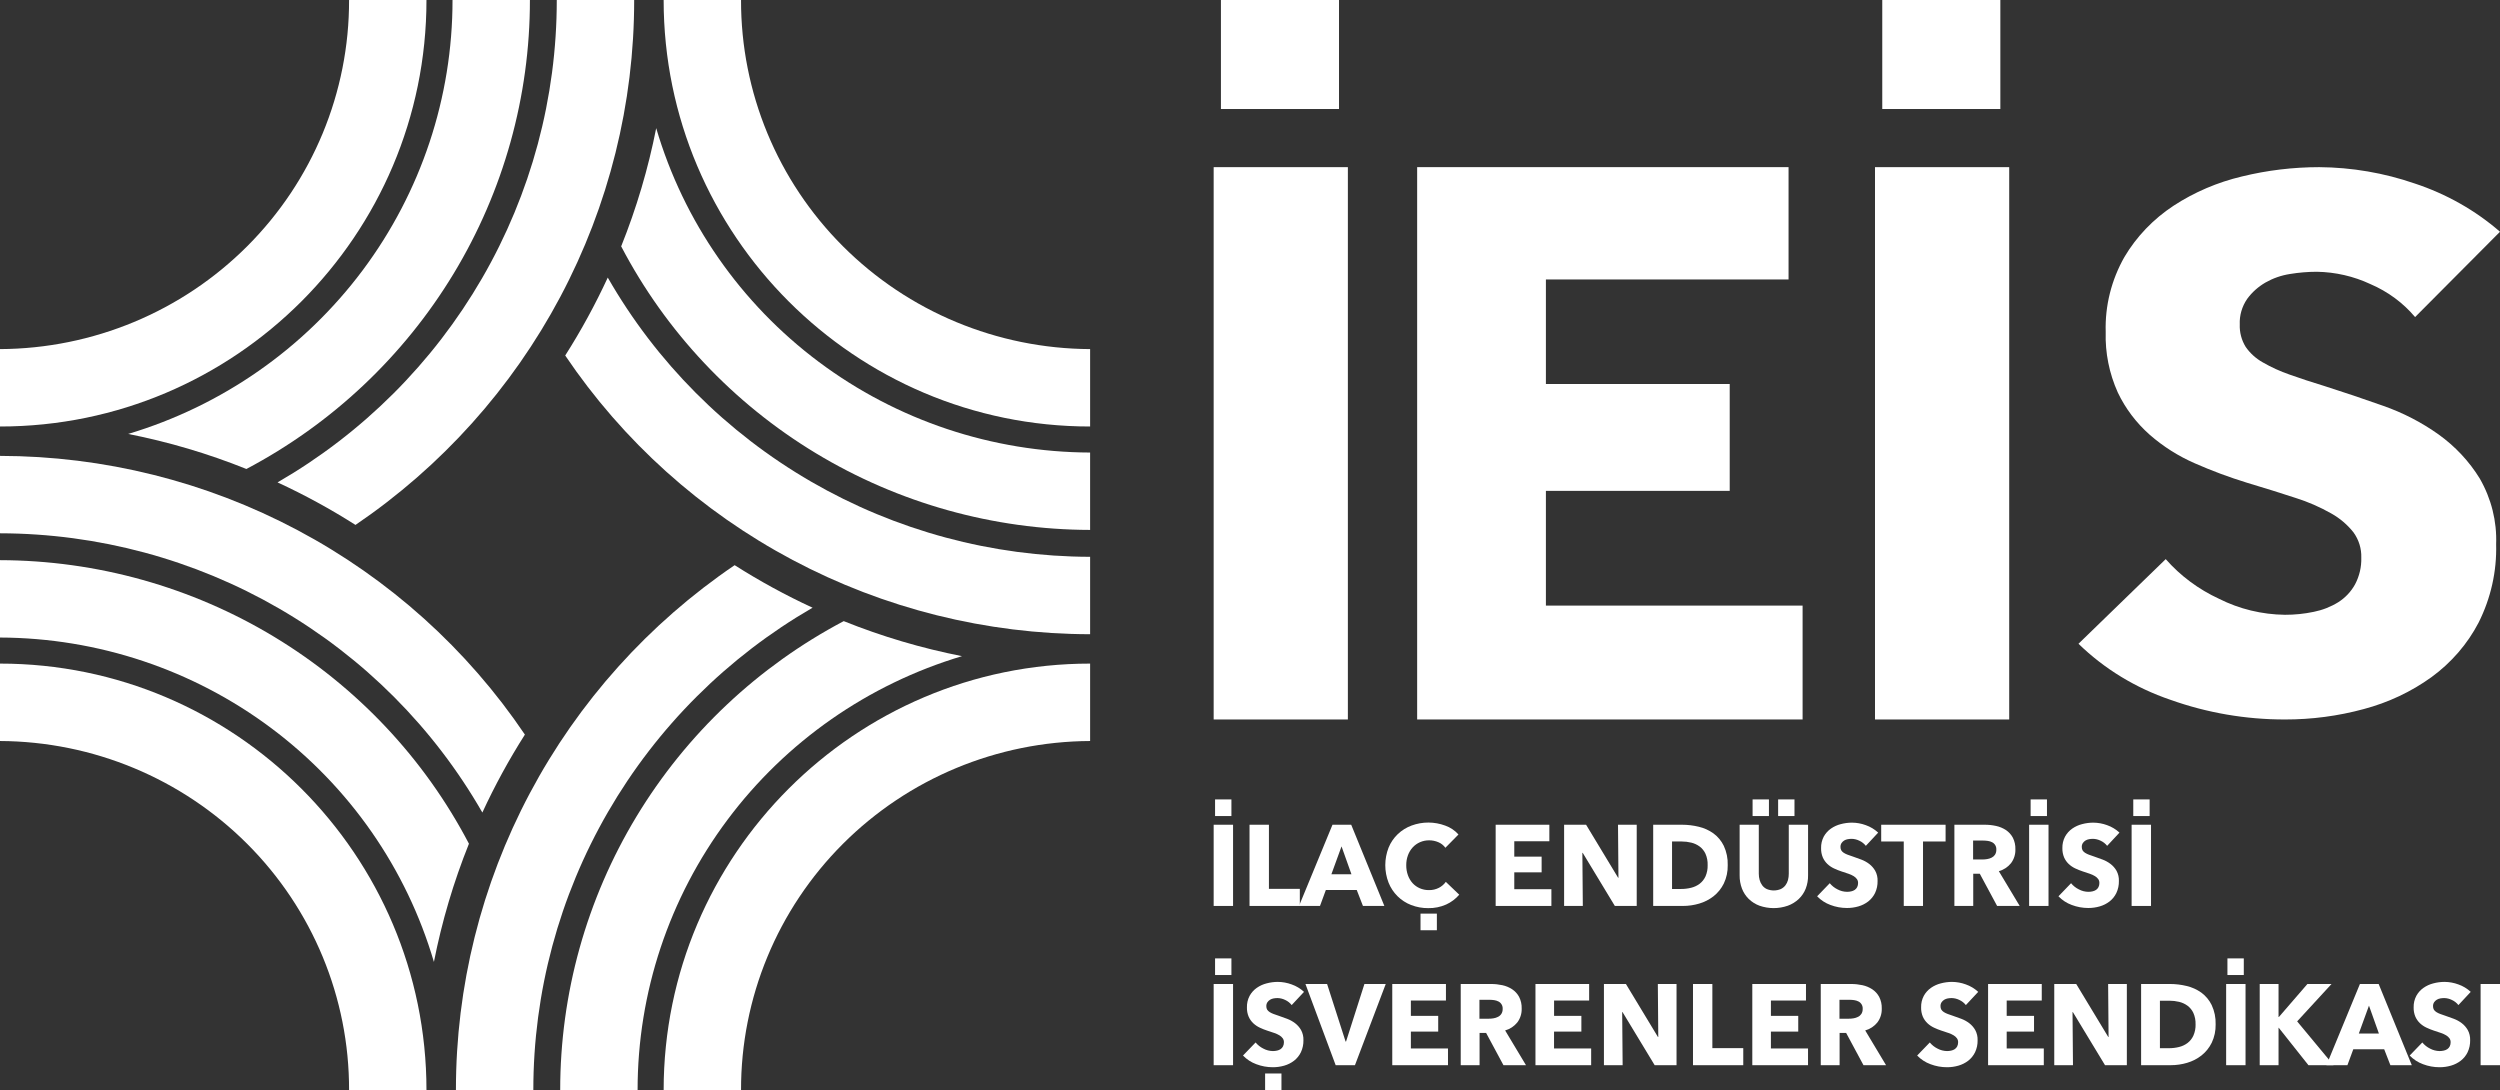
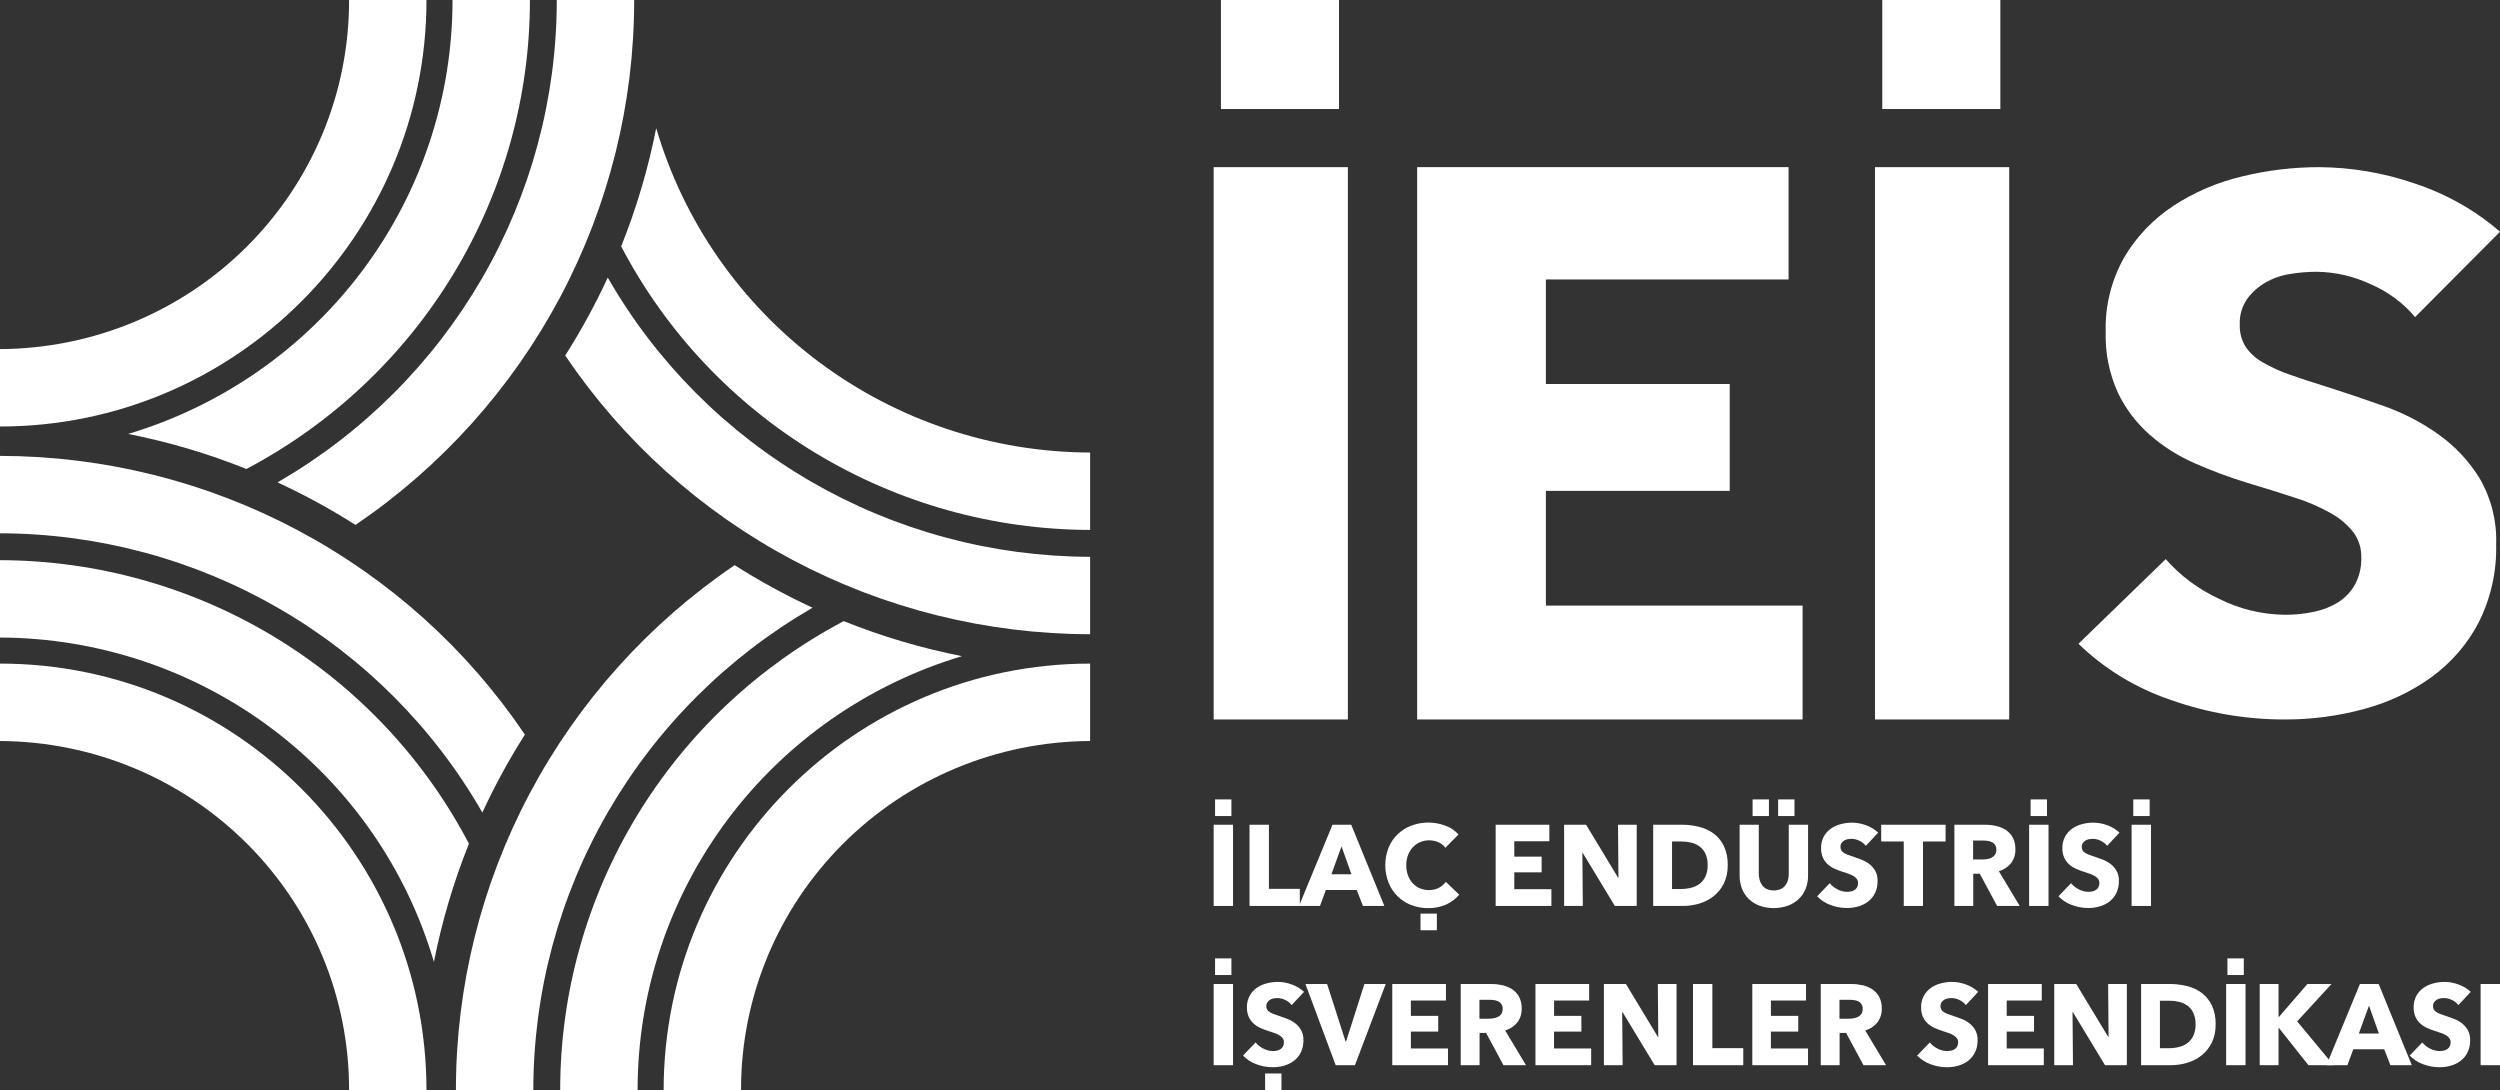
<svg xmlns="http://www.w3.org/2000/svg" width="344" height="150" viewBox="0 0 344 150" fill="none">
  <rect x="0" y="0" width="344" height="150" fill="#333333" stroke="none" />
  <path d="M167 124.658V113.484H169.669V124.658H167Z" fill="white" />
  <path d="M171.935 124.658V113.484H174.604V122.306H178.856V124.658H171.935Z" fill="white" />
  <path d="M187.541 124.658L186.688 122.464H182.437L181.631 124.658H178.744L183.35 113.484H185.927L190.488 124.658H187.541ZM184.595 116.464L183.199 120.3H185.96L184.595 116.464Z" fill="white" />
  <path d="M198.993 124.461C198.217 124.806 197.375 124.976 196.528 124.959C195.724 124.967 194.927 124.822 194.176 124.532C193.476 124.263 192.838 123.851 192.303 123.322C191.768 122.792 191.347 122.157 191.067 121.455C190.463 119.902 190.466 118.176 191.073 116.624C191.361 115.923 191.793 115.291 192.34 114.77C192.886 114.253 193.53 113.853 194.233 113.595C195.728 113.043 197.369 113.046 198.863 113.602C199.563 113.847 200.19 114.268 200.685 114.825L198.883 116.655C198.636 116.309 198.297 116.041 197.906 115.882C197.512 115.715 197.09 115.629 196.664 115.629C196.224 115.623 195.788 115.712 195.384 115.889C195.005 116.056 194.664 116.3 194.383 116.606C194.099 116.921 193.878 117.288 193.733 117.688C193.573 118.125 193.494 118.588 193.5 119.053C193.494 119.527 193.573 119.997 193.733 120.442C193.875 120.842 194.094 121.209 194.376 121.524C194.652 121.824 194.988 122.063 195.362 122.225C195.759 122.396 196.186 122.483 196.618 122.478C197.097 122.489 197.572 122.38 198 122.161C198.374 121.967 198.698 121.687 198.945 121.343L200.792 123.109C200.297 123.687 199.683 124.148 198.993 124.461Z" fill="white" />
  <path d="M205.803 124.658V113.484H213.191V115.757H208.365V117.873H212.127V120.034H208.365V122.354H213.472V124.658H205.803Z" fill="white" />
  <path d="M222.202 124.658L217.781 117.352H217.733L217.796 124.658H215.221V113.484H218.246L222.652 120.776H222.699L222.638 113.484H225.212V124.658H222.202Z" fill="white" />
  <path d="M237.734 119.041C237.756 119.915 237.573 120.782 237.198 121.57C236.863 122.253 236.381 122.852 235.787 123.323C235.197 123.783 234.525 124.127 233.809 124.335C233.083 124.55 232.331 124.659 231.576 124.658H227.479V113.484H231.451C232.225 113.484 232.996 113.577 233.747 113.76C234.472 113.929 235.157 114.238 235.764 114.671C236.371 115.116 236.861 115.704 237.193 116.384C237.579 117.214 237.764 118.124 237.734 119.041V119.041ZM234.972 119.041C234.991 118.501 234.889 117.963 234.672 117.469C234.488 117.075 234.21 116.733 233.864 116.475C233.519 116.223 233.129 116.044 232.716 115.946C232.282 115.84 231.837 115.787 231.39 115.788H230.073V122.322H231.328C231.791 122.324 232.251 122.268 232.7 122.156C233.121 122.055 233.517 121.87 233.865 121.611C234.212 121.346 234.49 120.999 234.673 120.6C234.887 120.109 234.989 119.577 234.972 119.041V119.041Z" fill="white" />
  <path d="M248.465 122.283C248.252 122.819 247.927 123.303 247.511 123.699C247.077 124.107 246.567 124.421 246.009 124.624C244.744 125.066 243.369 125.066 242.104 124.624C241.555 124.422 241.053 124.107 240.63 123.699C240.223 123.3 239.905 122.817 239.698 122.283C239.475 121.697 239.365 121.073 239.373 120.445V113.484H242.01V120.224C242.009 120.517 242.048 120.81 242.127 121.092C242.2 121.357 242.321 121.605 242.484 121.825C242.65 122.047 242.869 122.223 243.119 122.338C243.731 122.589 244.416 122.589 245.028 122.338C245.28 122.221 245.5 122.045 245.671 121.825C245.837 121.607 245.958 121.358 246.028 121.092C246.101 120.809 246.138 120.517 246.136 120.224V113.484H248.79V120.445C248.801 121.073 248.691 121.698 248.465 122.283V122.283Z" fill="white" />
  <path d="M256.74 116.388C256.503 116.085 256.198 115.844 255.849 115.685C255.518 115.52 255.155 115.431 254.785 115.424C254.606 115.425 254.427 115.441 254.25 115.472C254.078 115.502 253.912 115.563 253.762 115.653C253.618 115.743 253.494 115.862 253.397 116.002C253.293 116.164 253.242 116.354 253.25 116.546C253.244 116.711 253.284 116.875 253.366 117.019C253.453 117.154 253.57 117.268 253.707 117.351C253.876 117.455 254.056 117.543 254.242 117.611C254.449 117.69 254.681 117.772 254.943 117.856C255.315 117.982 255.703 118.121 256.105 118.274C256.499 118.422 256.87 118.626 257.207 118.881C257.539 119.136 257.818 119.455 258.028 119.82C258.26 120.247 258.373 120.73 258.355 121.218C258.369 121.792 258.25 122.362 258.006 122.882C257.784 123.336 257.463 123.732 257.067 124.042C256.662 124.352 256.204 124.582 255.716 124.721C255.207 124.868 254.679 124.942 254.15 124.94C253.37 124.942 252.598 124.8 251.869 124.523C251.176 124.271 250.55 123.863 250.037 123.33L251.775 121.53C252.067 121.885 252.429 122.173 252.839 122.376C253.243 122.593 253.693 122.709 254.151 122.715C254.344 122.716 254.536 122.695 254.724 122.652C254.898 122.616 255.063 122.547 255.212 122.45C255.353 122.353 255.468 122.223 255.547 122.07C255.634 121.894 255.676 121.699 255.671 121.502C255.677 121.311 255.622 121.124 255.514 120.967C255.396 120.804 255.246 120.666 255.074 120.562C254.849 120.426 254.609 120.315 254.36 120.232C254.076 120.131 253.752 120.024 253.39 119.909C253.038 119.793 252.693 119.655 252.357 119.497C252.027 119.344 251.723 119.139 251.456 118.89C251.188 118.635 250.972 118.33 250.821 117.991C250.651 117.584 250.569 117.145 250.582 116.704C250.566 116.149 250.694 115.6 250.952 115.11C251.192 114.676 251.526 114.304 251.93 114.02C252.344 113.731 252.807 113.521 253.296 113.398C253.798 113.265 254.313 113.197 254.832 113.196C255.481 113.2 256.124 113.317 256.734 113.542C257.365 113.763 257.944 114.113 258.436 114.568L256.74 116.388Z" fill="white" />
  <path d="M264.607 115.789V124.658H261.957V115.789H258.853V113.484H267.713V115.789H264.607Z" fill="white" />
  <path d="M274.803 124.658L272.418 120.224H271.517V124.658H268.924V113.484H273.113C273.632 113.484 274.149 113.539 274.657 113.65C275.137 113.752 275.595 113.942 276.008 114.211C276.405 114.474 276.732 114.832 276.961 115.253C277.214 115.749 277.337 116.304 277.317 116.862C277.341 117.55 277.129 118.225 276.717 118.773C276.285 119.307 275.7 119.693 275.041 119.877L277.911 124.659L274.803 124.658ZM274.694 116.909C274.707 116.7 274.659 116.491 274.555 116.31C274.451 116.129 274.296 115.983 274.11 115.891C273.928 115.798 273.733 115.737 273.531 115.71C273.328 115.679 273.122 115.663 272.916 115.662H271.499V118.265H272.76C272.985 118.266 273.209 118.248 273.431 118.21C273.649 118.177 273.859 118.109 274.055 118.008C274.241 117.916 274.399 117.777 274.515 117.604C274.642 117.395 274.705 117.153 274.694 116.909V116.909Z" fill="white" />
  <path d="M279.207 124.658V113.484H281.876V124.658H279.207Z" fill="white" />
  <path d="M289.944 116.388C289.706 116.086 289.4 115.845 289.052 115.685C288.721 115.52 288.359 115.431 287.99 115.424C287.811 115.425 287.631 115.441 287.454 115.472C287.282 115.501 287.117 115.563 286.967 115.653C286.822 115.742 286.697 115.861 286.601 116.002C286.497 116.163 286.445 116.354 286.454 116.546C286.448 116.711 286.488 116.875 286.569 117.019C286.657 117.154 286.775 117.268 286.913 117.351C287.082 117.456 287.261 117.543 287.447 117.611C287.654 117.69 287.887 117.772 288.148 117.856C288.521 117.983 288.909 118.122 289.311 118.274C289.705 118.421 290.076 118.626 290.412 118.881C290.745 119.136 291.025 119.455 291.234 119.82C291.465 120.248 291.578 120.731 291.56 121.218C291.574 121.792 291.454 122.362 291.21 122.882C290.989 123.336 290.668 123.733 290.271 124.042C289.867 124.352 289.409 124.582 288.921 124.721C288.412 124.868 287.884 124.942 287.354 124.94C286.575 124.942 285.803 124.8 285.074 124.523C284.382 124.271 283.755 123.863 283.243 123.33L284.979 121.53C285.27 121.885 285.633 122.174 286.044 122.376C286.447 122.593 286.896 122.709 287.353 122.715C287.546 122.716 287.739 122.695 287.927 122.652C288.101 122.616 288.267 122.547 288.417 122.45C288.558 122.354 288.673 122.223 288.75 122.07C288.837 121.894 288.88 121.699 288.874 121.502C288.88 121.311 288.826 121.124 288.719 120.967C288.599 120.804 288.449 120.666 288.277 120.562C288.051 120.426 287.812 120.316 287.564 120.232C287.279 120.131 286.956 120.024 286.594 119.909C286.242 119.793 285.897 119.655 285.562 119.497C285.231 119.344 284.927 119.139 284.661 118.89C284.392 118.635 284.175 118.33 284.024 117.991C283.854 117.584 283.772 117.145 283.784 116.704C283.769 116.149 283.897 115.599 284.157 115.11C284.396 114.676 284.731 114.303 285.134 114.02C285.549 113.731 286.011 113.521 286.5 113.398C287.001 113.265 287.517 113.197 288.035 113.196C288.684 113.201 289.328 113.318 289.938 113.542C290.568 113.764 291.148 114.113 291.64 114.568L289.944 116.388Z" fill="white" />
  <path d="M293.31 124.658V113.484H295.98V124.658H293.31Z" fill="white" />
  <path d="M167 146.568V135.397H169.669V146.571L167 146.568Z" fill="white" />
  <path d="M177.737 138.298C177.499 137.996 177.193 137.754 176.845 137.595C176.514 137.43 176.152 137.341 175.783 137.334C175.603 137.335 175.423 137.351 175.246 137.382C175.073 137.412 174.908 137.474 174.758 137.565C174.614 137.654 174.489 137.772 174.393 137.913C174.289 138.075 174.238 138.265 174.246 138.457C174.24 138.622 174.28 138.786 174.362 138.93C174.449 139.065 174.566 139.179 174.703 139.262C174.873 139.367 175.052 139.454 175.239 139.522C175.444 139.601 175.678 139.683 175.94 139.767C176.312 139.894 176.701 140.033 177.102 140.185C177.496 140.333 177.867 140.537 178.204 140.792C178.536 141.047 178.815 141.366 179.025 141.731C179.257 142.158 179.37 142.641 179.352 143.129C179.366 143.703 179.246 144.273 179.003 144.793C178.782 145.247 178.46 145.644 178.064 145.953C177.66 146.263 177.201 146.493 176.713 146.632C176.203 146.779 175.676 146.853 175.147 146.851C174.368 146.853 173.595 146.711 172.866 146.434C172.174 146.182 171.547 145.774 171.035 145.241L172.771 143.443C173.063 143.797 173.426 144.085 173.836 144.287C174.239 144.504 174.688 144.62 175.146 144.626C175.339 144.627 175.531 144.606 175.719 144.563C175.894 144.527 176.06 144.458 176.209 144.361C176.35 144.264 176.464 144.134 176.542 143.981C176.629 143.805 176.672 143.61 176.667 143.413C176.672 143.222 176.618 143.035 176.511 142.878C176.391 142.715 176.241 142.578 176.069 142.473C175.844 142.337 175.605 142.227 175.356 142.143C175.069 142.042 174.748 141.935 174.386 141.82C174.033 141.704 173.688 141.567 173.353 141.408C173.023 141.255 172.719 141.05 172.452 140.801C172.184 140.546 171.969 140.24 171.817 139.902C171.647 139.496 171.565 139.058 171.578 138.617C171.562 138.061 171.691 137.512 171.95 137.022C172.19 136.588 172.524 136.215 172.928 135.932C173.342 135.643 173.805 135.432 174.293 135.31C174.795 135.177 175.31 135.109 175.828 135.108C176.478 135.113 177.121 135.23 177.731 135.456C178.362 135.676 178.941 136.025 179.433 136.48L177.737 138.298Z" fill="white" />
  <path d="M186.442 146.569H183.788L179.63 135.398H182.608L185.153 143.317H185.216L187.745 135.396H190.678L186.442 146.569Z" fill="white" />
  <path d="M191.576 146.568V135.397H198.962V137.67H194.136V139.785H197.897V141.947H194.136V144.266H199.243V146.571L191.576 146.568Z" fill="white" />
  <path d="M206.875 146.569L204.49 142.134H203.589V146.569H200.996V135.397H205.18C205.698 135.397 206.215 135.452 206.722 135.562C207.203 135.663 207.661 135.853 208.073 136.123C208.47 136.386 208.798 136.744 209.026 137.165C209.28 137.662 209.402 138.216 209.383 138.774C209.407 139.462 209.195 140.137 208.782 140.685C208.35 141.22 207.765 141.605 207.107 141.789L209.977 146.572L206.875 146.569ZM206.767 138.819C206.78 138.61 206.731 138.401 206.627 138.22C206.522 138.039 206.368 137.893 206.181 137.801C206 137.709 205.806 137.648 205.605 137.62C205.4 137.589 205.194 137.573 204.988 137.572H203.57V140.175H204.832C205.056 140.176 205.28 140.158 205.502 140.121C205.719 140.088 205.93 140.019 206.125 139.918C206.311 139.827 206.47 139.687 206.585 139.514C206.714 139.306 206.778 139.064 206.767 138.819V138.819Z" fill="white" />
  <path d="M211.28 146.568V135.397H218.666V137.67H213.841V139.785H217.597V141.947H213.836V144.266H218.943V146.571L211.28 146.568Z" fill="white" />
  <path d="M227.681 146.568L223.26 139.262H223.212L223.275 146.568H220.701V135.397H223.726L228.132 142.688H228.179L228.118 135.397H230.691V146.571L227.681 146.568Z" fill="white" />
  <path d="M232.956 146.568V135.397H235.621V144.219H239.873V146.571L232.956 146.568Z" fill="white" />
  <path d="M241.117 146.568V135.397H248.503V137.67H243.678V139.785H247.438V141.947H243.677V144.266H248.784V146.571L241.117 146.568Z" fill="white" />
  <path d="M256.415 146.569L254.03 142.134H253.129V146.569H250.536V135.397H254.727C255.245 135.397 255.762 135.452 256.269 135.562C256.749 135.664 257.207 135.854 257.62 136.123C258.017 136.386 258.344 136.744 258.573 137.165C258.826 137.662 258.949 138.216 258.93 138.774C258.954 139.462 258.742 140.137 258.329 140.685C257.897 141.22 257.312 141.605 256.653 141.789L259.523 146.572L256.415 146.569ZM256.306 138.819C256.319 138.61 256.271 138.402 256.167 138.22C256.063 138.039 255.908 137.893 255.722 137.801C255.541 137.709 255.346 137.648 255.145 137.62C254.941 137.589 254.735 137.573 254.529 137.572H253.111V140.175H254.372C254.597 140.176 254.821 140.158 255.042 140.121C255.26 140.088 255.47 140.019 255.666 139.918C255.852 139.827 256.01 139.687 256.126 139.514C256.254 139.306 256.316 139.063 256.305 138.819H256.306Z" fill="white" />
  <path d="M270.503 138.298C270.266 137.995 269.961 137.754 269.612 137.595C269.281 137.43 268.918 137.341 268.549 137.334C268.369 137.335 268.19 137.351 268.013 137.382C267.841 137.412 267.675 137.474 267.525 137.565C267.381 137.654 267.256 137.773 267.16 137.913C267.056 138.075 267.005 138.265 267.014 138.457C267.007 138.622 267.047 138.786 267.129 138.93C267.216 139.065 267.333 139.179 267.47 139.262C267.64 139.366 267.819 139.453 268.005 139.522C268.212 139.601 268.445 139.683 268.706 139.767C269.078 139.893 269.466 140.032 269.868 140.185C270.263 140.333 270.634 140.537 270.97 140.792C271.303 141.047 271.582 141.366 271.791 141.731C272.022 142.159 272.136 142.641 272.118 143.129C272.133 143.703 272.013 144.274 271.768 144.793C271.547 145.246 271.226 145.643 270.831 145.953C270.427 146.263 269.968 146.493 269.48 146.632C268.971 146.779 268.443 146.853 267.914 146.851C267.135 146.853 266.362 146.711 265.633 146.434C264.94 146.182 264.314 145.774 263.801 145.241L265.54 143.443C265.831 143.797 266.193 144.085 266.603 144.287C267.007 144.504 267.457 144.62 267.915 144.626C268.107 144.627 268.3 144.606 268.488 144.563C268.662 144.527 268.828 144.458 268.977 144.361C269.118 144.264 269.233 144.134 269.312 143.981C269.398 143.805 269.441 143.61 269.436 143.413C269.442 143.222 269.387 143.035 269.28 142.878C269.16 142.715 269.011 142.578 268.839 142.473C268.614 142.337 268.374 142.226 268.125 142.143C267.841 142.042 267.517 141.935 267.155 141.82C266.803 141.704 266.458 141.566 266.122 141.408C265.792 141.255 265.488 141.05 265.221 140.801C264.953 140.546 264.736 140.241 264.584 139.902C264.415 139.496 264.333 139.058 264.345 138.617C264.329 138.061 264.458 137.512 264.717 137.022C264.957 136.588 265.292 136.216 265.695 135.932C266.11 135.643 266.573 135.433 267.062 135.31C267.563 135.177 268.079 135.109 268.597 135.108C269.246 135.113 269.89 135.23 270.499 135.456C271.13 135.676 271.71 136.025 272.202 136.48L270.503 138.298Z" fill="white" />
  <path d="M273.56 146.568V135.397H280.946V137.67H276.121V139.785H279.882V141.947H276.121V144.266H281.227V146.571L273.56 146.568Z" fill="white" />
  <path d="M289.649 146.568L285.226 139.262H285.179L285.242 146.568H282.666V135.397H285.689L290.095 142.688H290.14L290.079 135.397H292.654V146.571L289.649 146.568Z" fill="white" />
  <path d="M304.871 140.951C304.892 141.825 304.709 142.692 304.335 143.48C304 144.163 303.518 144.762 302.924 145.233C302.334 145.694 301.662 146.037 300.945 146.245C300.22 146.46 299.468 146.569 298.712 146.569H294.616V135.397H298.588C299.362 135.397 300.132 135.489 300.884 135.673C301.608 135.841 302.293 136.151 302.901 136.583C303.507 137.029 303.997 137.617 304.328 138.296C304.714 139.125 304.9 140.035 304.871 140.951V140.951ZM302.109 140.951C302.128 140.411 302.025 139.873 301.808 139.379C301.625 138.985 301.347 138.643 301 138.385C300.656 138.134 300.266 137.954 299.853 137.856C299.419 137.751 298.974 137.698 298.527 137.698H297.205V144.232H298.463C298.925 144.234 299.386 144.178 299.835 144.066C300.255 143.966 300.651 143.78 300.999 143.522C301.347 143.257 301.624 142.909 301.807 142.51C302.023 142.02 302.127 141.487 302.112 140.951H302.109Z" fill="white" />
  <path d="M306.317 146.568V135.397H308.986V146.571L306.317 146.568Z" fill="white" />
  <path d="M317.639 146.568L313.558 141.424H313.527V146.568H310.936V135.397H313.527V139.941H313.572L317.499 135.397H320.818L316.088 140.541L321.094 146.571L317.639 146.568Z" fill="white" />
  <path d="M328.917 146.569L328.064 144.376H323.813L323.005 146.569H320.12L324.726 135.396H327.303L331.864 146.569H328.917ZM325.971 138.375L324.575 142.211H327.336L325.971 138.375Z" fill="white" />
  <path d="M338.276 138.298C338.038 137.995 337.732 137.754 337.383 137.595C337.053 137.43 336.69 137.341 336.322 137.334C336.142 137.335 335.963 137.351 335.786 137.382C335.614 137.411 335.448 137.473 335.299 137.565C335.153 137.653 335.029 137.772 334.933 137.913C334.829 138.074 334.777 138.265 334.786 138.457C334.779 138.622 334.819 138.786 334.901 138.93C334.989 139.065 335.105 139.179 335.242 139.262C335.412 139.367 335.592 139.454 335.778 139.522C335.984 139.601 336.217 139.683 336.479 139.767C336.852 139.894 337.24 140.033 337.642 140.185C338.036 140.333 338.407 140.537 338.743 140.792C339.076 141.046 339.355 141.366 339.564 141.731C339.796 142.158 339.909 142.641 339.892 143.129C339.906 143.703 339.786 144.273 339.542 144.793C339.321 145.247 339 145.644 338.603 145.953C338.199 146.263 337.741 146.493 337.252 146.632C336.743 146.779 336.216 146.853 335.686 146.851C334.907 146.853 334.135 146.711 333.406 146.434C332.713 146.182 332.087 145.774 331.574 145.241L333.311 143.443C333.603 143.797 333.965 144.085 334.375 144.287C334.779 144.504 335.228 144.62 335.685 144.626C335.878 144.627 336.07 144.606 336.259 144.563C336.433 144.527 336.599 144.458 336.748 144.361C336.889 144.264 337.004 144.134 337.082 143.981C337.169 143.805 337.212 143.61 337.206 143.413C337.212 143.222 337.157 143.035 337.051 142.878C336.931 142.715 336.781 142.578 336.608 142.473C336.383 142.337 336.144 142.227 335.895 142.143C335.609 142.042 335.287 141.935 334.925 141.82C334.573 141.704 334.228 141.567 333.893 141.408C333.562 141.255 333.258 141.05 332.991 140.801C332.724 140.546 332.508 140.24 332.357 139.902C332.186 139.496 332.105 139.058 332.117 138.617C332.102 138.061 332.23 137.512 332.49 137.022C332.729 136.588 333.063 136.215 333.467 135.932C333.881 135.643 334.344 135.432 334.833 135.31C335.334 135.177 335.85 135.109 336.368 135.108C337.017 135.113 337.661 135.23 338.271 135.456C338.901 135.676 339.481 136.025 339.973 136.48L338.276 138.298Z" fill="white" />
  <path d="M341.33 146.568V135.397H344V146.571L341.33 146.568Z" fill="white" />
  <path d="M169.443 110H167.193V112.288H169.443V110Z" fill="white" />
  <path d="M169.443 131.875H167.193V134.163H169.443V131.875Z" fill="white" />
  <path d="M308.746 131.875H306.495V134.163H308.746V131.875Z" fill="white" />
  <path d="M197.713 125.714H195.463V128.002H197.713V125.714Z" fill="white" />
  <path d="M176.329 147.712H174.079V150H176.329V147.712Z" fill="white" />
  <path d="M243.406 110H241.156V112.288H243.406V110Z" fill="white" />
  <path d="M246.921 110H244.671V112.288H246.921V110Z" fill="white" />
  <path d="M281.663 110H279.413V112.288H281.663V110Z" fill="white" />
  <path d="M295.789 110H293.539V112.288H295.789V110Z" fill="white" />
  <path d="M167 99V23H185.467V99H167Z" fill="white" />
  <path d="M184.248 0H168V15H184.248V0Z" fill="white" />
  <path d="M195 98.996V23H246.105V38.457H212.716V52.84H238.008V67.546H212.716V83.327H248.038V99L195 98.996Z" fill="white" />
  <path d="M258 99V23H276.467V99H258Z" fill="white" />
  <path d="M275.248 0H259V15H275.248V0Z" fill="white" />
  <path d="M332.317 43.63C330.674 41.672 328.56 40.114 326.152 39.084C323.865 38.015 321.357 37.438 318.806 37.395C317.567 37.397 316.33 37.499 315.109 37.701C313.914 37.885 312.767 38.284 311.73 38.875C310.733 39.452 309.875 40.219 309.211 41.128C308.493 42.174 308.137 43.406 308.192 44.652C308.15 45.725 308.429 46.787 308.996 47.717C309.597 48.594 310.405 49.328 311.356 49.861C312.528 50.537 313.767 51.101 315.056 51.546C316.484 52.058 318.092 52.586 319.881 53.131C322.453 53.948 325.134 54.851 327.921 55.838C330.647 56.793 333.212 58.118 335.535 59.771C337.836 61.42 339.768 63.486 341.217 65.848C342.81 68.617 343.588 71.739 343.469 74.89C343.569 78.611 342.743 82.303 341.057 85.667C339.53 88.606 337.311 91.175 334.57 93.176C331.783 95.186 328.619 96.677 325.245 97.57C321.723 98.526 318.077 99.007 314.413 99C309.03 99.008 303.69 98.09 298.653 96.293C293.869 94.669 289.541 92.031 286 88.581L298.004 76.935C300.015 79.229 302.52 81.092 305.351 82.4C308.142 83.805 311.248 84.558 314.409 84.595C315.744 84.598 317.075 84.462 318.378 84.188C319.579 83.948 320.723 83.498 321.751 82.861C322.724 82.239 323.516 81.395 324.056 80.408C324.658 79.268 324.952 78.004 324.914 76.731C324.954 75.495 324.578 74.279 323.842 73.257C323.014 72.207 321.976 71.322 320.785 70.653C319.23 69.769 317.576 69.049 315.854 68.508C313.887 67.862 311.653 67.164 309.151 66.414C306.721 65.665 304.34 64.778 302.023 63.758C299.744 62.765 297.645 61.438 295.804 59.825C293.945 58.18 292.451 56.201 291.408 54.005C290.226 51.376 289.659 48.536 289.745 45.68C289.636 42.087 290.524 38.529 292.32 35.362C293.979 32.559 296.289 30.149 299.075 28.313C301.938 26.442 305.134 25.075 308.509 24.277C311.977 23.43 315.543 23.001 319.125 23C323.607 23.033 328.049 23.793 332.26 25.247C336.611 26.681 340.606 28.941 344 31.888L332.317 43.63Z" fill="white" />
-   <path d="M101.967 0C101.938 12.692 106.978 24.877 115.983 33.882C124.988 42.888 137.221 47.978 150 48.036V58.687C117.641 58.687 91.317 32.359 91.317 0H101.967Z" fill="white" />
  <path d="M149.999 62.27C136.531 62.223 123.439 57.85 112.678 49.806C101.917 41.761 94.065 30.475 90.293 17.633C89.198 23.192 87.584 28.637 85.473 33.898C91.615 45.635 100.876 55.477 112.251 62.355C123.627 69.234 136.682 72.887 149.999 72.917V62.27Z" fill="white" />
  <path d="M150 76.618C136.509 76.59 123.265 73.022 111.609 66.274C99.953 59.526 90.3 49.839 83.628 38.193C81.919 41.893 79.963 45.476 77.773 48.918C85.722 60.703 96.468 70.365 109.064 77.053C121.659 83.741 135.718 87.249 150 87.269V76.618Z" fill="white" />
  <path d="M0 48.036C12.778 47.978 25.012 42.888 34.017 33.882C43.021 24.877 48.062 12.692 48.032 0H58.682C58.682 32.359 32.357 58.687 0 58.687V48.036Z" fill="white" />
  <path d="M62.267 0C62.277 13.396 57.941 26.438 49.901 37.194C41.862 47.949 30.546 55.845 17.633 59.711C23.198 60.805 28.646 62.419 33.905 64.532C45.693 58.306 55.552 49.01 62.425 37.642C69.298 26.273 72.925 13.26 72.916 0H62.267Z" fill="white" />
  <path d="M76.612 0C76.619 13.437 73.074 26.639 66.331 38.288C59.588 49.936 49.884 59.622 38.189 66.377C41.892 68.087 45.475 70.042 48.914 72.23C60.743 64.201 70.42 53.424 77.103 40.836C83.786 28.248 87.273 14.23 87.262 0H76.612Z" fill="white" />
  <path d="M48.032 150C48.062 137.308 43.022 125.123 34.017 116.117C25.012 107.111 12.779 102.021 0 101.963V91.311C32.357 91.311 58.682 117.639 58.682 150H48.032Z" fill="white" />
  <path d="M0 87.725C13.469 87.772 26.561 92.144 37.321 100.189C48.082 108.234 55.935 119.52 59.707 132.362C60.8 126.803 62.414 121.357 64.527 116.096C58.385 104.36 49.124 94.518 37.748 87.639C26.373 80.761 13.318 77.108 0 77.078V87.725Z" fill="white" />
  <path d="M0 73.381C13.491 73.409 26.735 76.977 38.391 83.725C50.046 90.473 59.7 100.16 66.372 111.806C68.081 108.106 70.036 104.522 72.225 101.081C64.276 89.296 53.531 79.633 40.935 72.945C28.34 66.257 14.282 62.749 0 62.73V73.381Z" fill="white" />
  <path d="M150 101.963C137.221 102.021 124.987 107.111 115.983 116.117C106.978 125.122 101.938 137.308 101.968 150H91.318C91.318 117.639 117.642 91.311 150 91.311V101.963Z" fill="white" />
  <path d="M87.734 149.999C87.723 136.604 92.059 123.561 100.099 112.805C108.139 102.049 119.454 94.153 132.368 90.287C126.803 89.193 121.355 87.579 116.096 85.467C104.308 91.693 94.449 100.989 87.576 112.358C80.703 123.727 77.076 136.739 77.084 149.999H87.734Z" fill="white" />
  <path d="M73.387 150C73.381 136.563 76.926 123.36 83.669 111.711C90.412 100.062 100.117 90.376 111.812 83.621C108.109 81.911 104.526 79.955 101.087 77.767C89.257 85.797 79.58 96.574 72.897 109.162C66.213 121.75 62.725 135.769 62.736 150H73.387Z" fill="white" />
</svg>